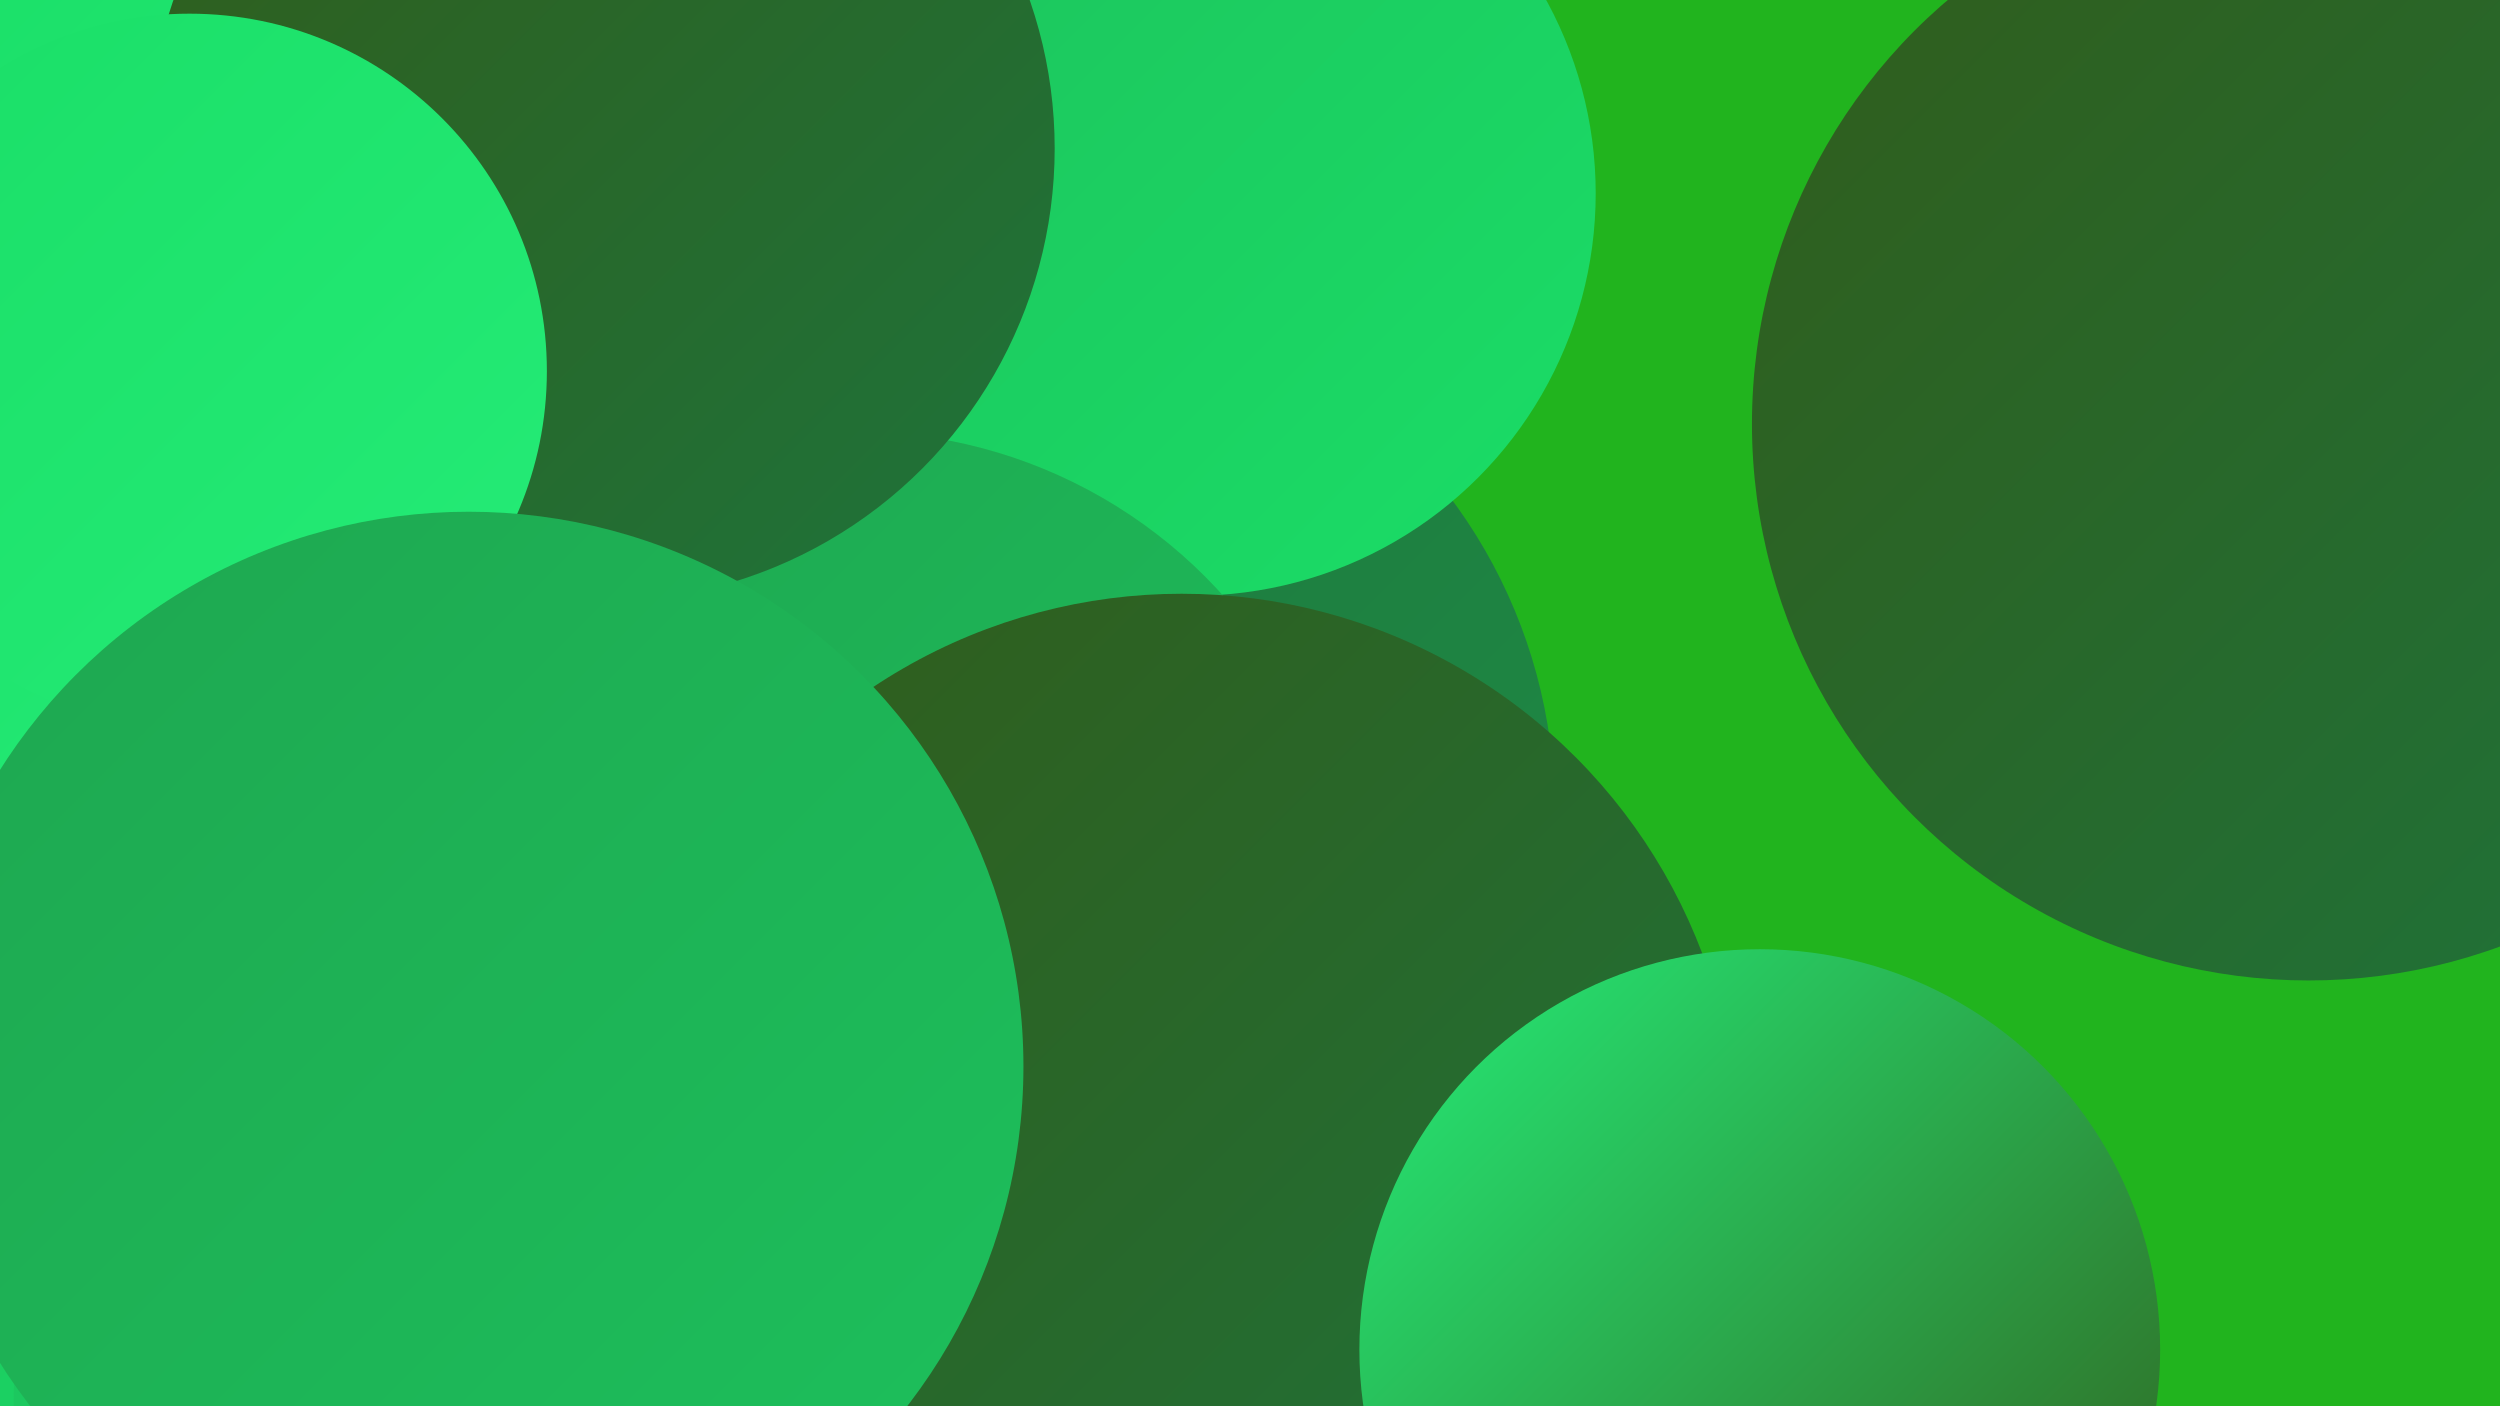
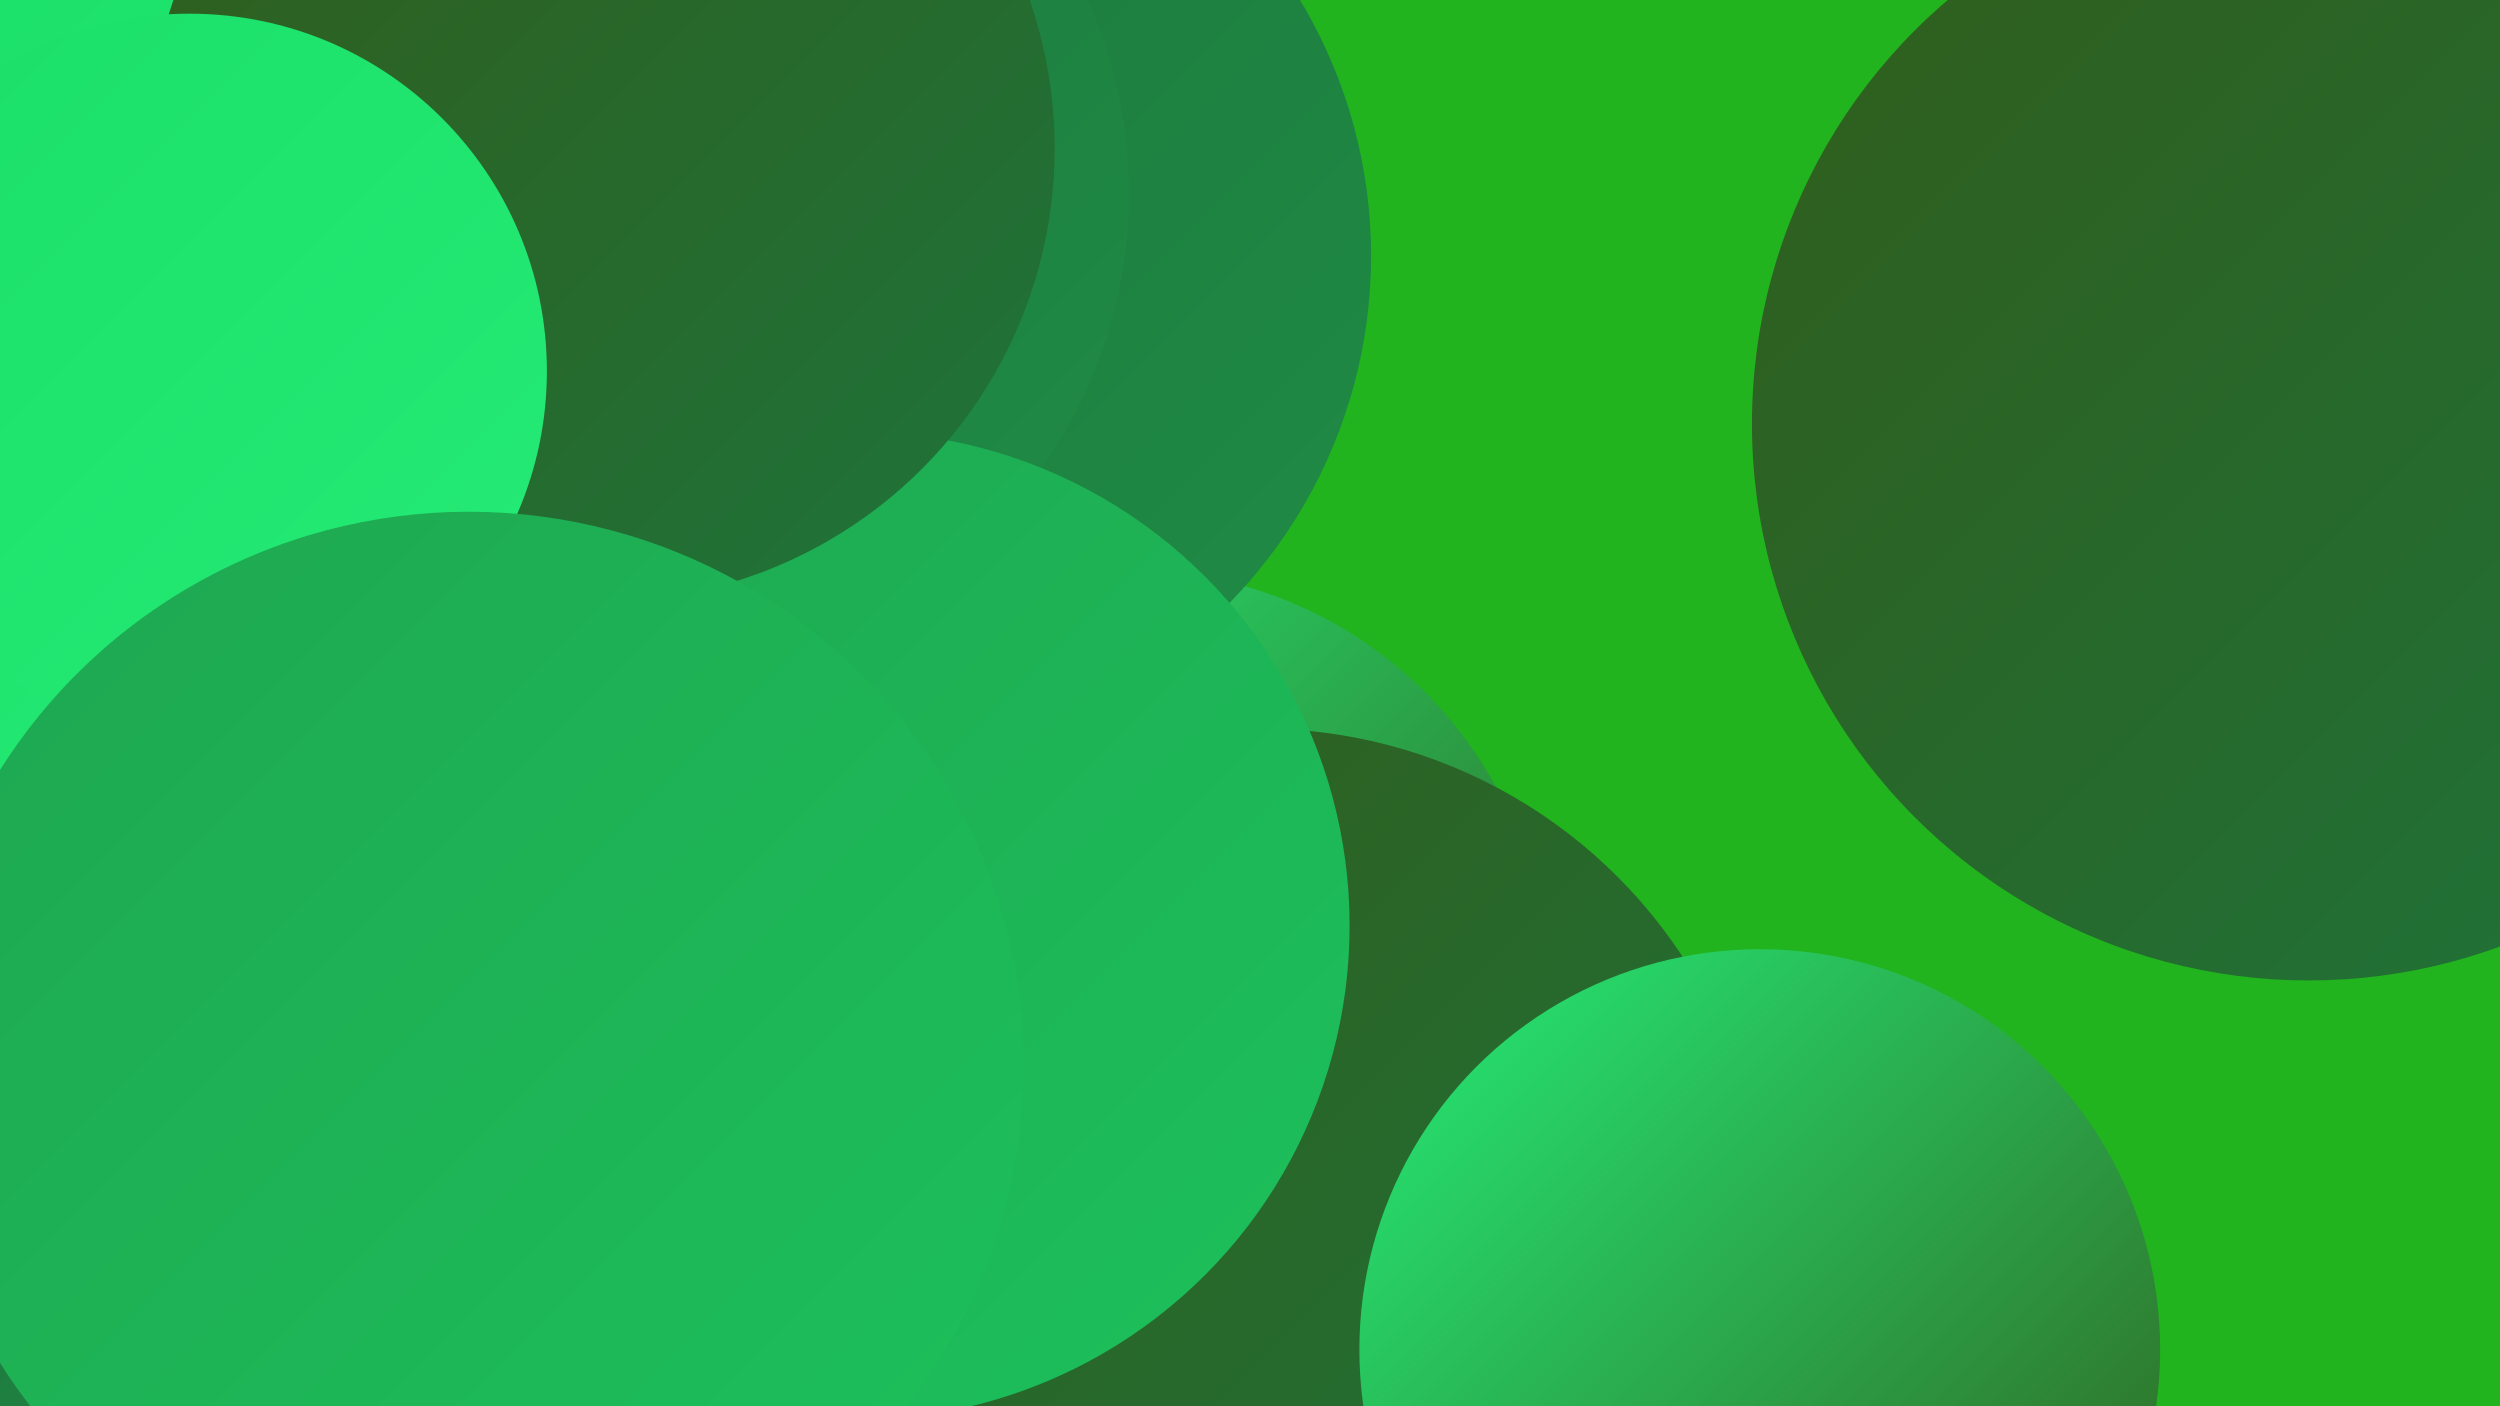
<svg xmlns="http://www.w3.org/2000/svg" width="1280" height="720">
  <defs>
    <linearGradient id="grad0" x1="0%" y1="0%" x2="100%" y2="100%">
      <stop offset="0%" style="stop-color:#315c1b;stop-opacity:1" />
      <stop offset="100%" style="stop-color:#1e743b;stop-opacity:1" />
    </linearGradient>
    <linearGradient id="grad1" x1="0%" y1="0%" x2="100%" y2="100%">
      <stop offset="0%" style="stop-color:#1e743b;stop-opacity:1" />
      <stop offset="100%" style="stop-color:#1e8c46;stop-opacity:1" />
    </linearGradient>
    <linearGradient id="grad2" x1="0%" y1="0%" x2="100%" y2="100%">
      <stop offset="0%" style="stop-color:#1e8c46;stop-opacity:1" />
      <stop offset="100%" style="stop-color:#1ea650;stop-opacity:1" />
    </linearGradient>
    <linearGradient id="grad3" x1="0%" y1="0%" x2="100%" y2="100%">
      <stop offset="0%" style="stop-color:#1ea650;stop-opacity:1" />
      <stop offset="100%" style="stop-color:#1dc15c;stop-opacity:1" />
    </linearGradient>
    <linearGradient id="grad4" x1="0%" y1="0%" x2="100%" y2="100%">
      <stop offset="0%" style="stop-color:#1dc15c;stop-opacity:1" />
      <stop offset="100%" style="stop-color:#1ade67;stop-opacity:1" />
    </linearGradient>
    <linearGradient id="grad5" x1="0%" y1="0%" x2="100%" y2="100%">
      <stop offset="0%" style="stop-color:#1ade67;stop-opacity:1" />
      <stop offset="100%" style="stop-color:#25ec77;stop-opacity:1" />
    </linearGradient>
    <linearGradient id="grad6" x1="0%" y1="0%" x2="100%" y2="100%">
      <stop offset="0%" style="stop-color:#25ec77;stop-opacity:1" />
      <stop offset="100%" style="stop-color:#315c1b;stop-opacity:1" />
    </linearGradient>
  </defs>
  <rect width="1280" height="720" fill="#21b41e" />
  <circle cx="579" cy="505" r="213" fill="url(#grad6)" />
  <circle cx="130" cy="647" r="275" fill="url(#grad1)" />
  <circle cx="437" cy="54" r="207" fill="url(#grad6)" />
  <circle cx="448" cy="131" r="254" fill="url(#grad1)" />
  <circle cx="1182" cy="217" r="285" fill="url(#grad0)" />
  <circle cx="645" cy="632" r="259" fill="url(#grad0)" />
  <circle cx="109" cy="17" r="224" fill="url(#grad3)" />
-   <circle cx="28" cy="678" r="246" fill="url(#grad4)" />
  <circle cx="124" cy="83" r="265" fill="url(#grad6)" />
  <circle cx="334" cy="99" r="244" fill="url(#grad1)" />
-   <circle cx="529" cy="415" r="267" fill="url(#grad1)" />
-   <circle cx="611" cy="99" r="206" fill="url(#grad4)" />
  <circle cx="438" cy="474" r="253" fill="url(#grad3)" />
-   <circle cx="605" cy="589" r="285" fill="url(#grad0)" />
  <circle cx="72" cy="214" r="233" fill="url(#grad5)" />
  <circle cx="308" cy="76" r="232" fill="url(#grad0)" />
-   <circle cx="225" cy="715" r="218" fill="url(#grad4)" />
  <circle cx="97" cy="190" r="183" fill="url(#grad5)" />
  <circle cx="901" cy="691" r="205" fill="url(#grad6)" />
  <circle cx="240" cy="546" r="284" fill="url(#grad3)" />
</svg>